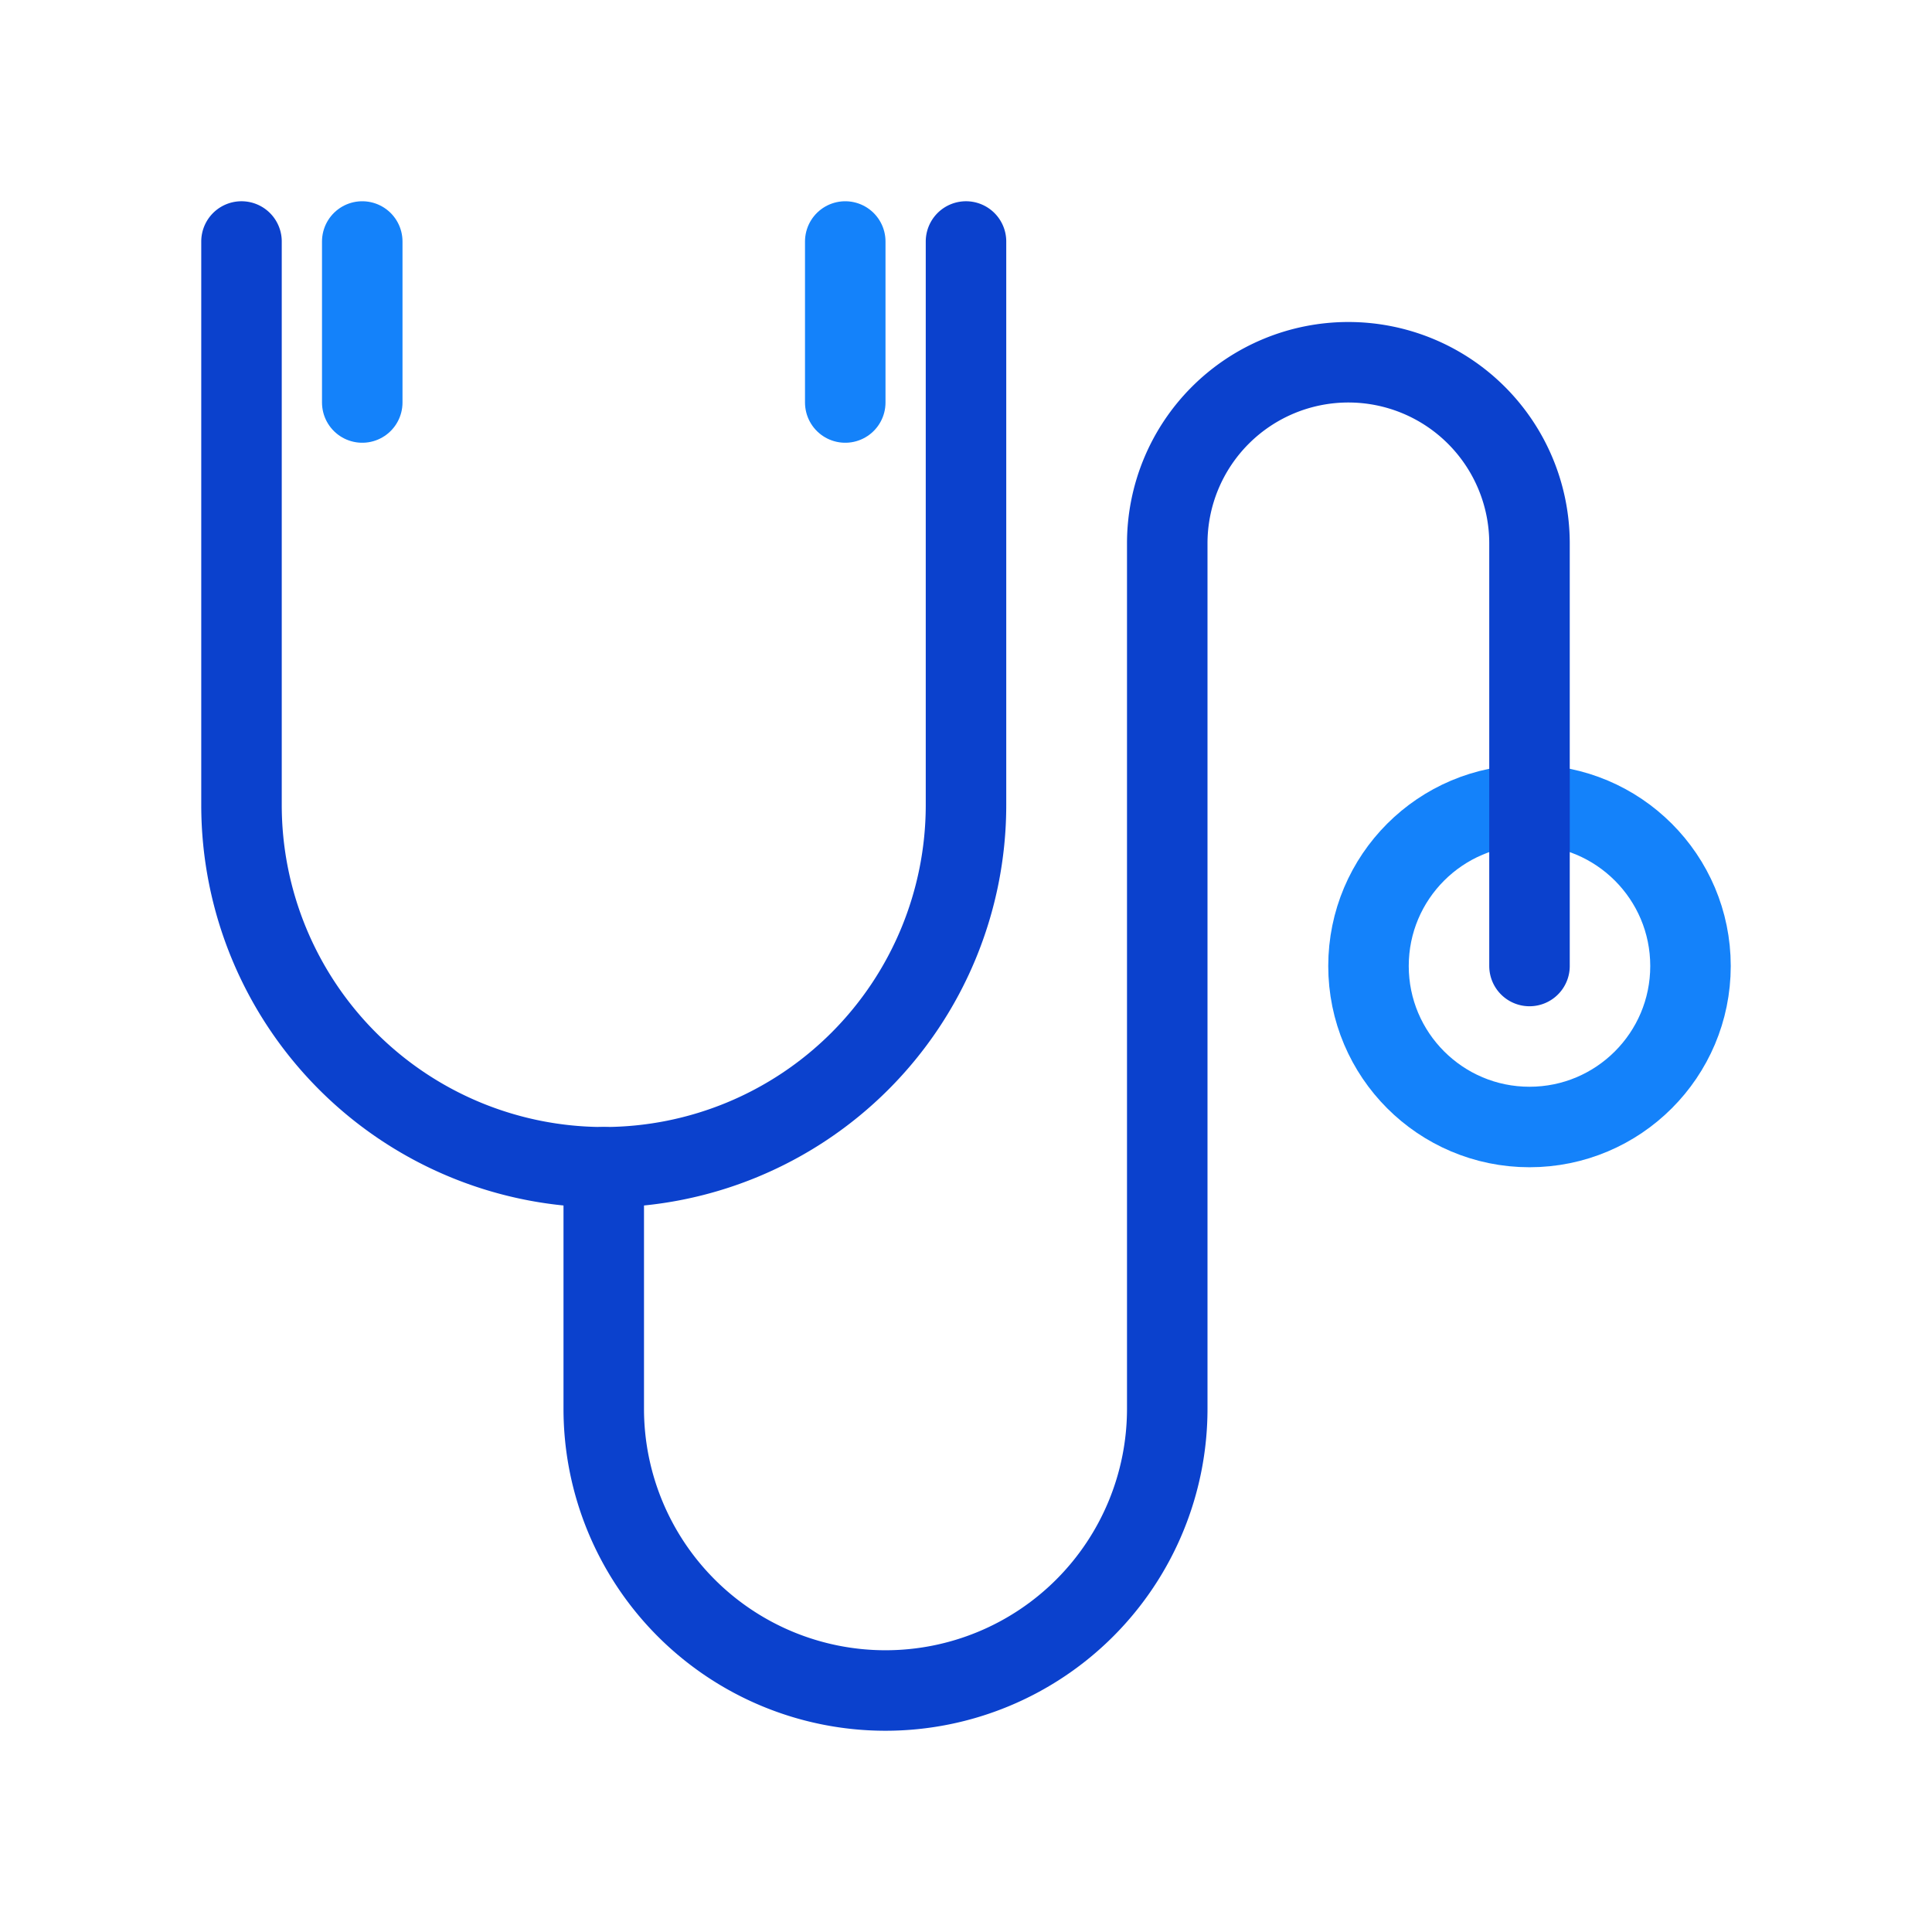
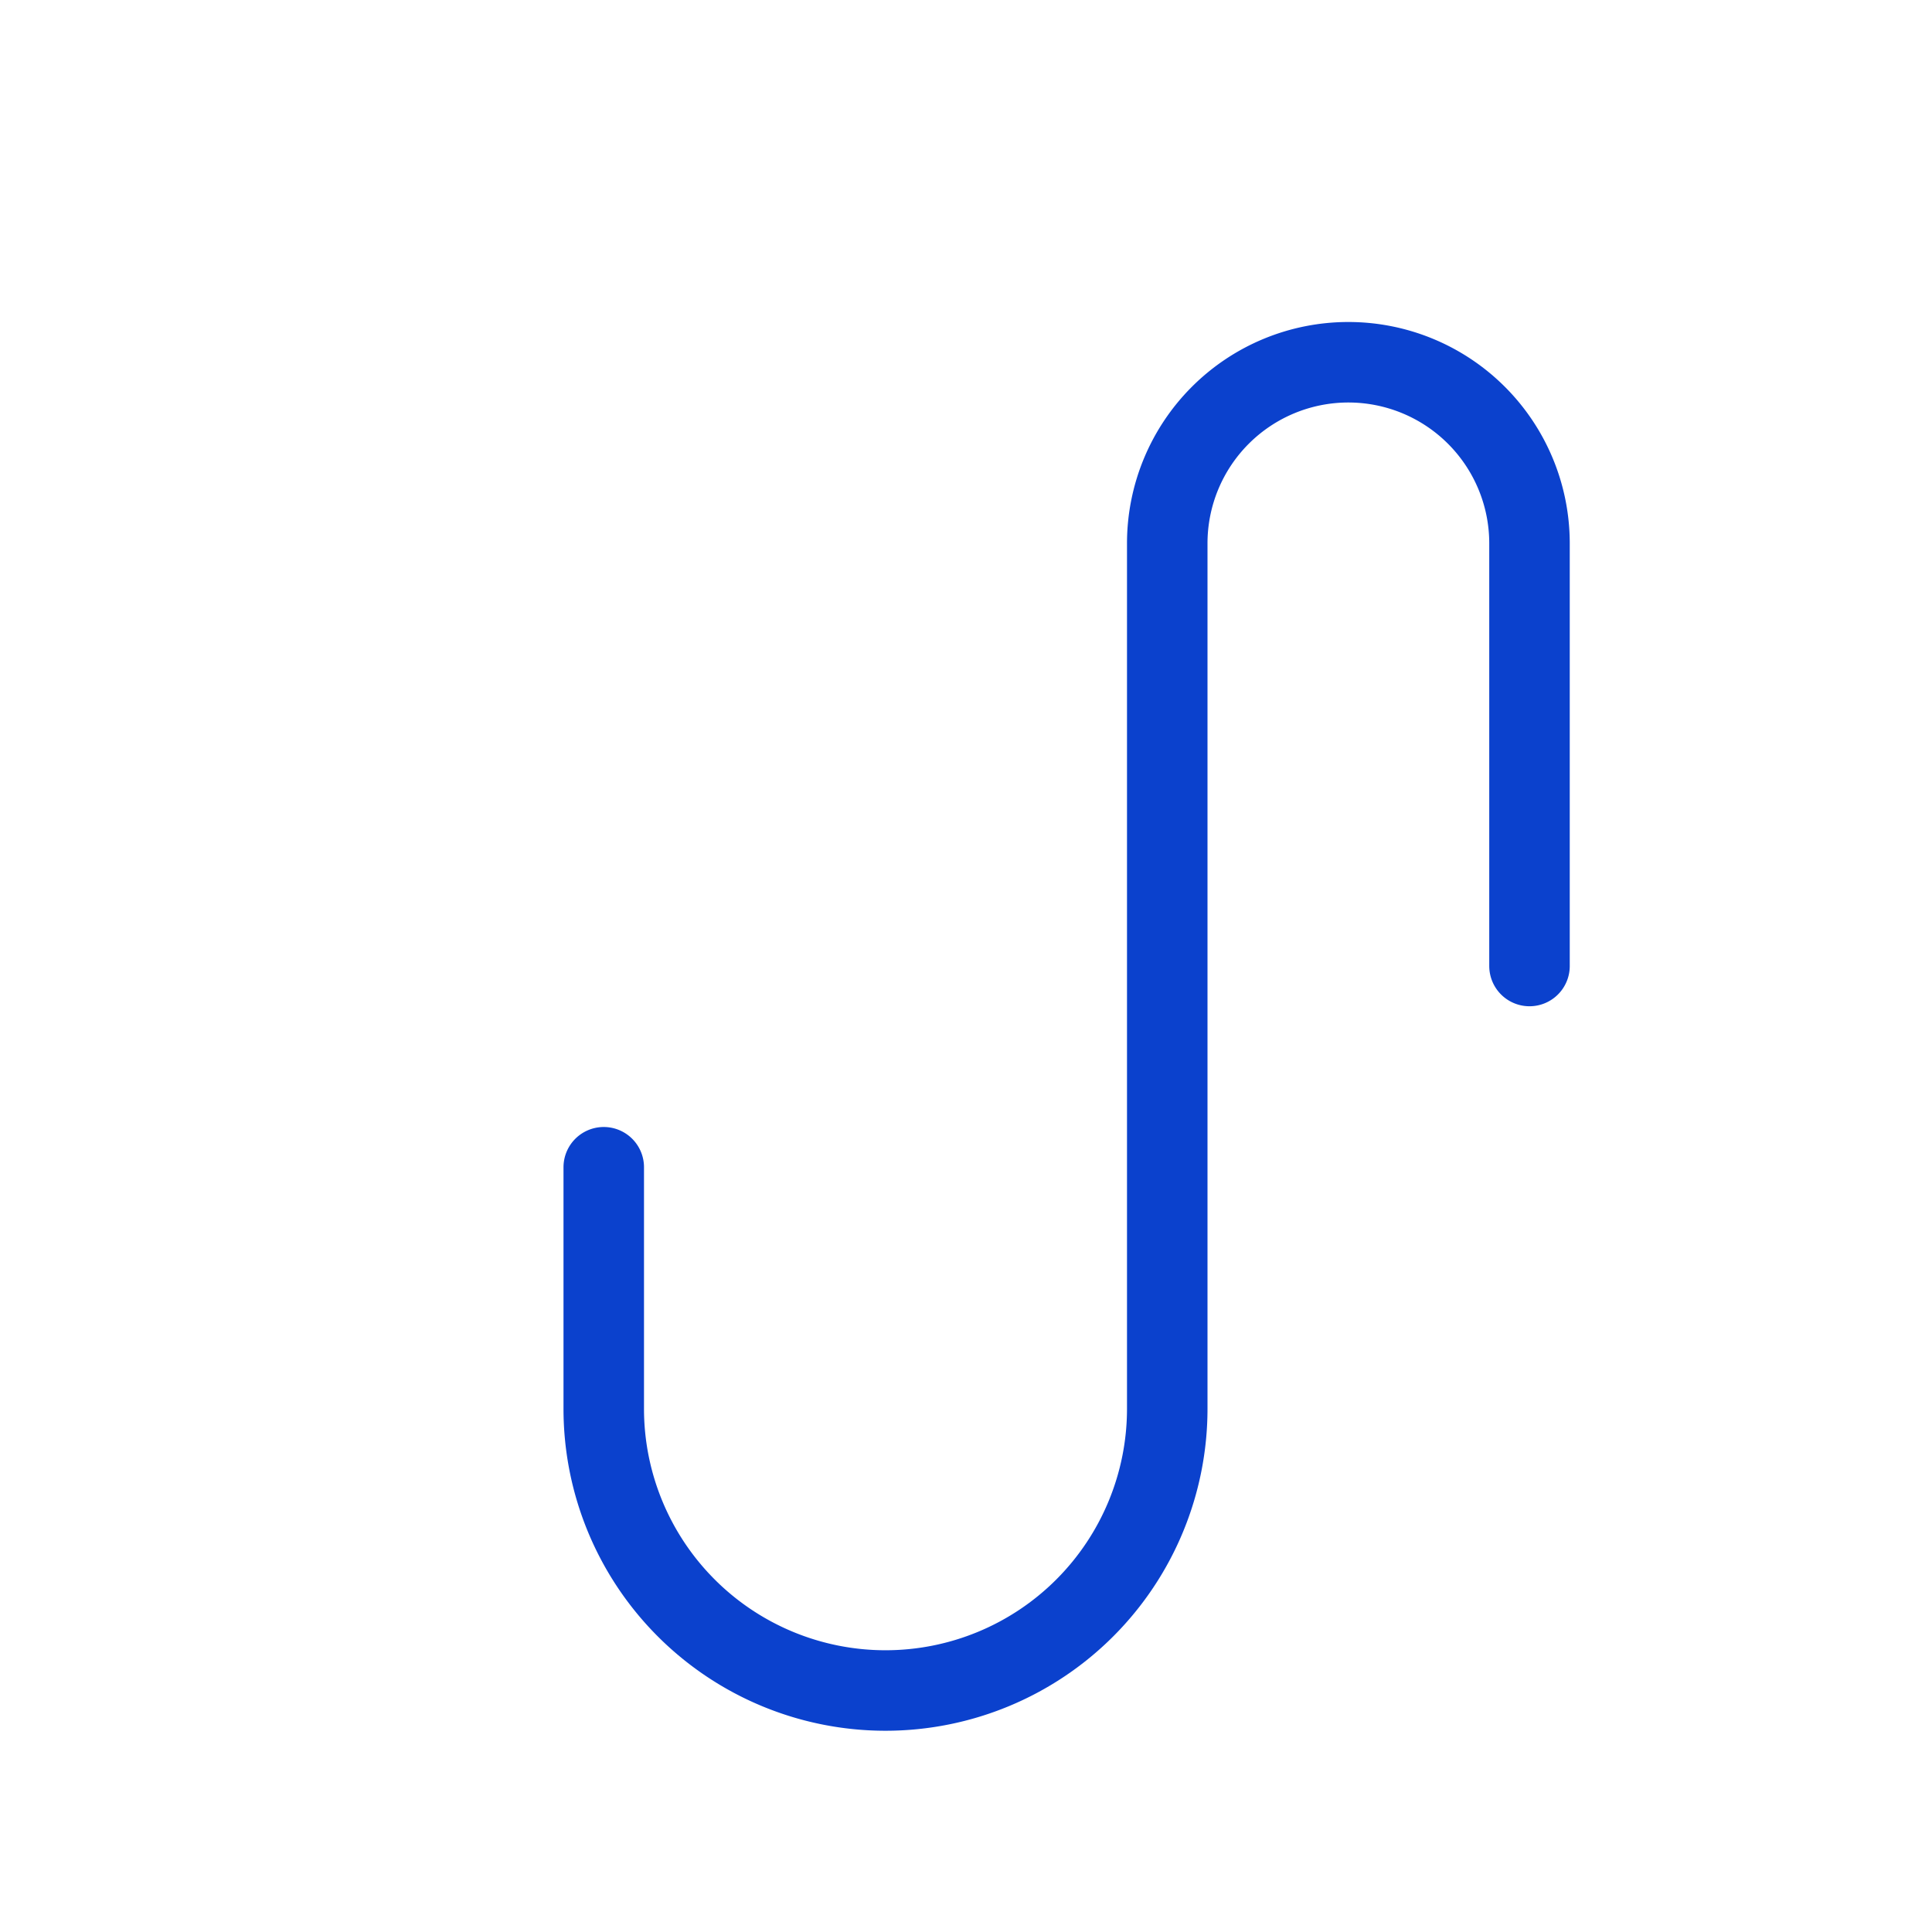
<svg xmlns="http://www.w3.org/2000/svg" viewBox="0 0 192 192">
-   <circle cx="152" cy="96" r="16" fill="none" stroke="#1482fa" stroke-linecap="round" stroke-linejoin="round" stroke-width="8" />
  <path fill="none" stroke="#0b41cd" stroke-linecap="round" stroke-linejoin="round" stroke-width="8" d="M60 116v24a28 28 0 0 0 28 28h0a28 28 0 0 0 28-28V54a18 18 0 0 1 18-18h0a18 18 0 0 1 18 18v42" />
-   <path fill="none" stroke="#1482fa" stroke-linecap="round" stroke-linejoin="round" stroke-width="8" d="M36 24v16M84 24v16" />
-   <path fill="none" stroke="#0b41cd" stroke-linecap="round" stroke-linejoin="round" stroke-width="8" d="M96 24v56a36 36 0 0 1-36 36h0a36 36 0 0 1-36-36V24" />
</svg>